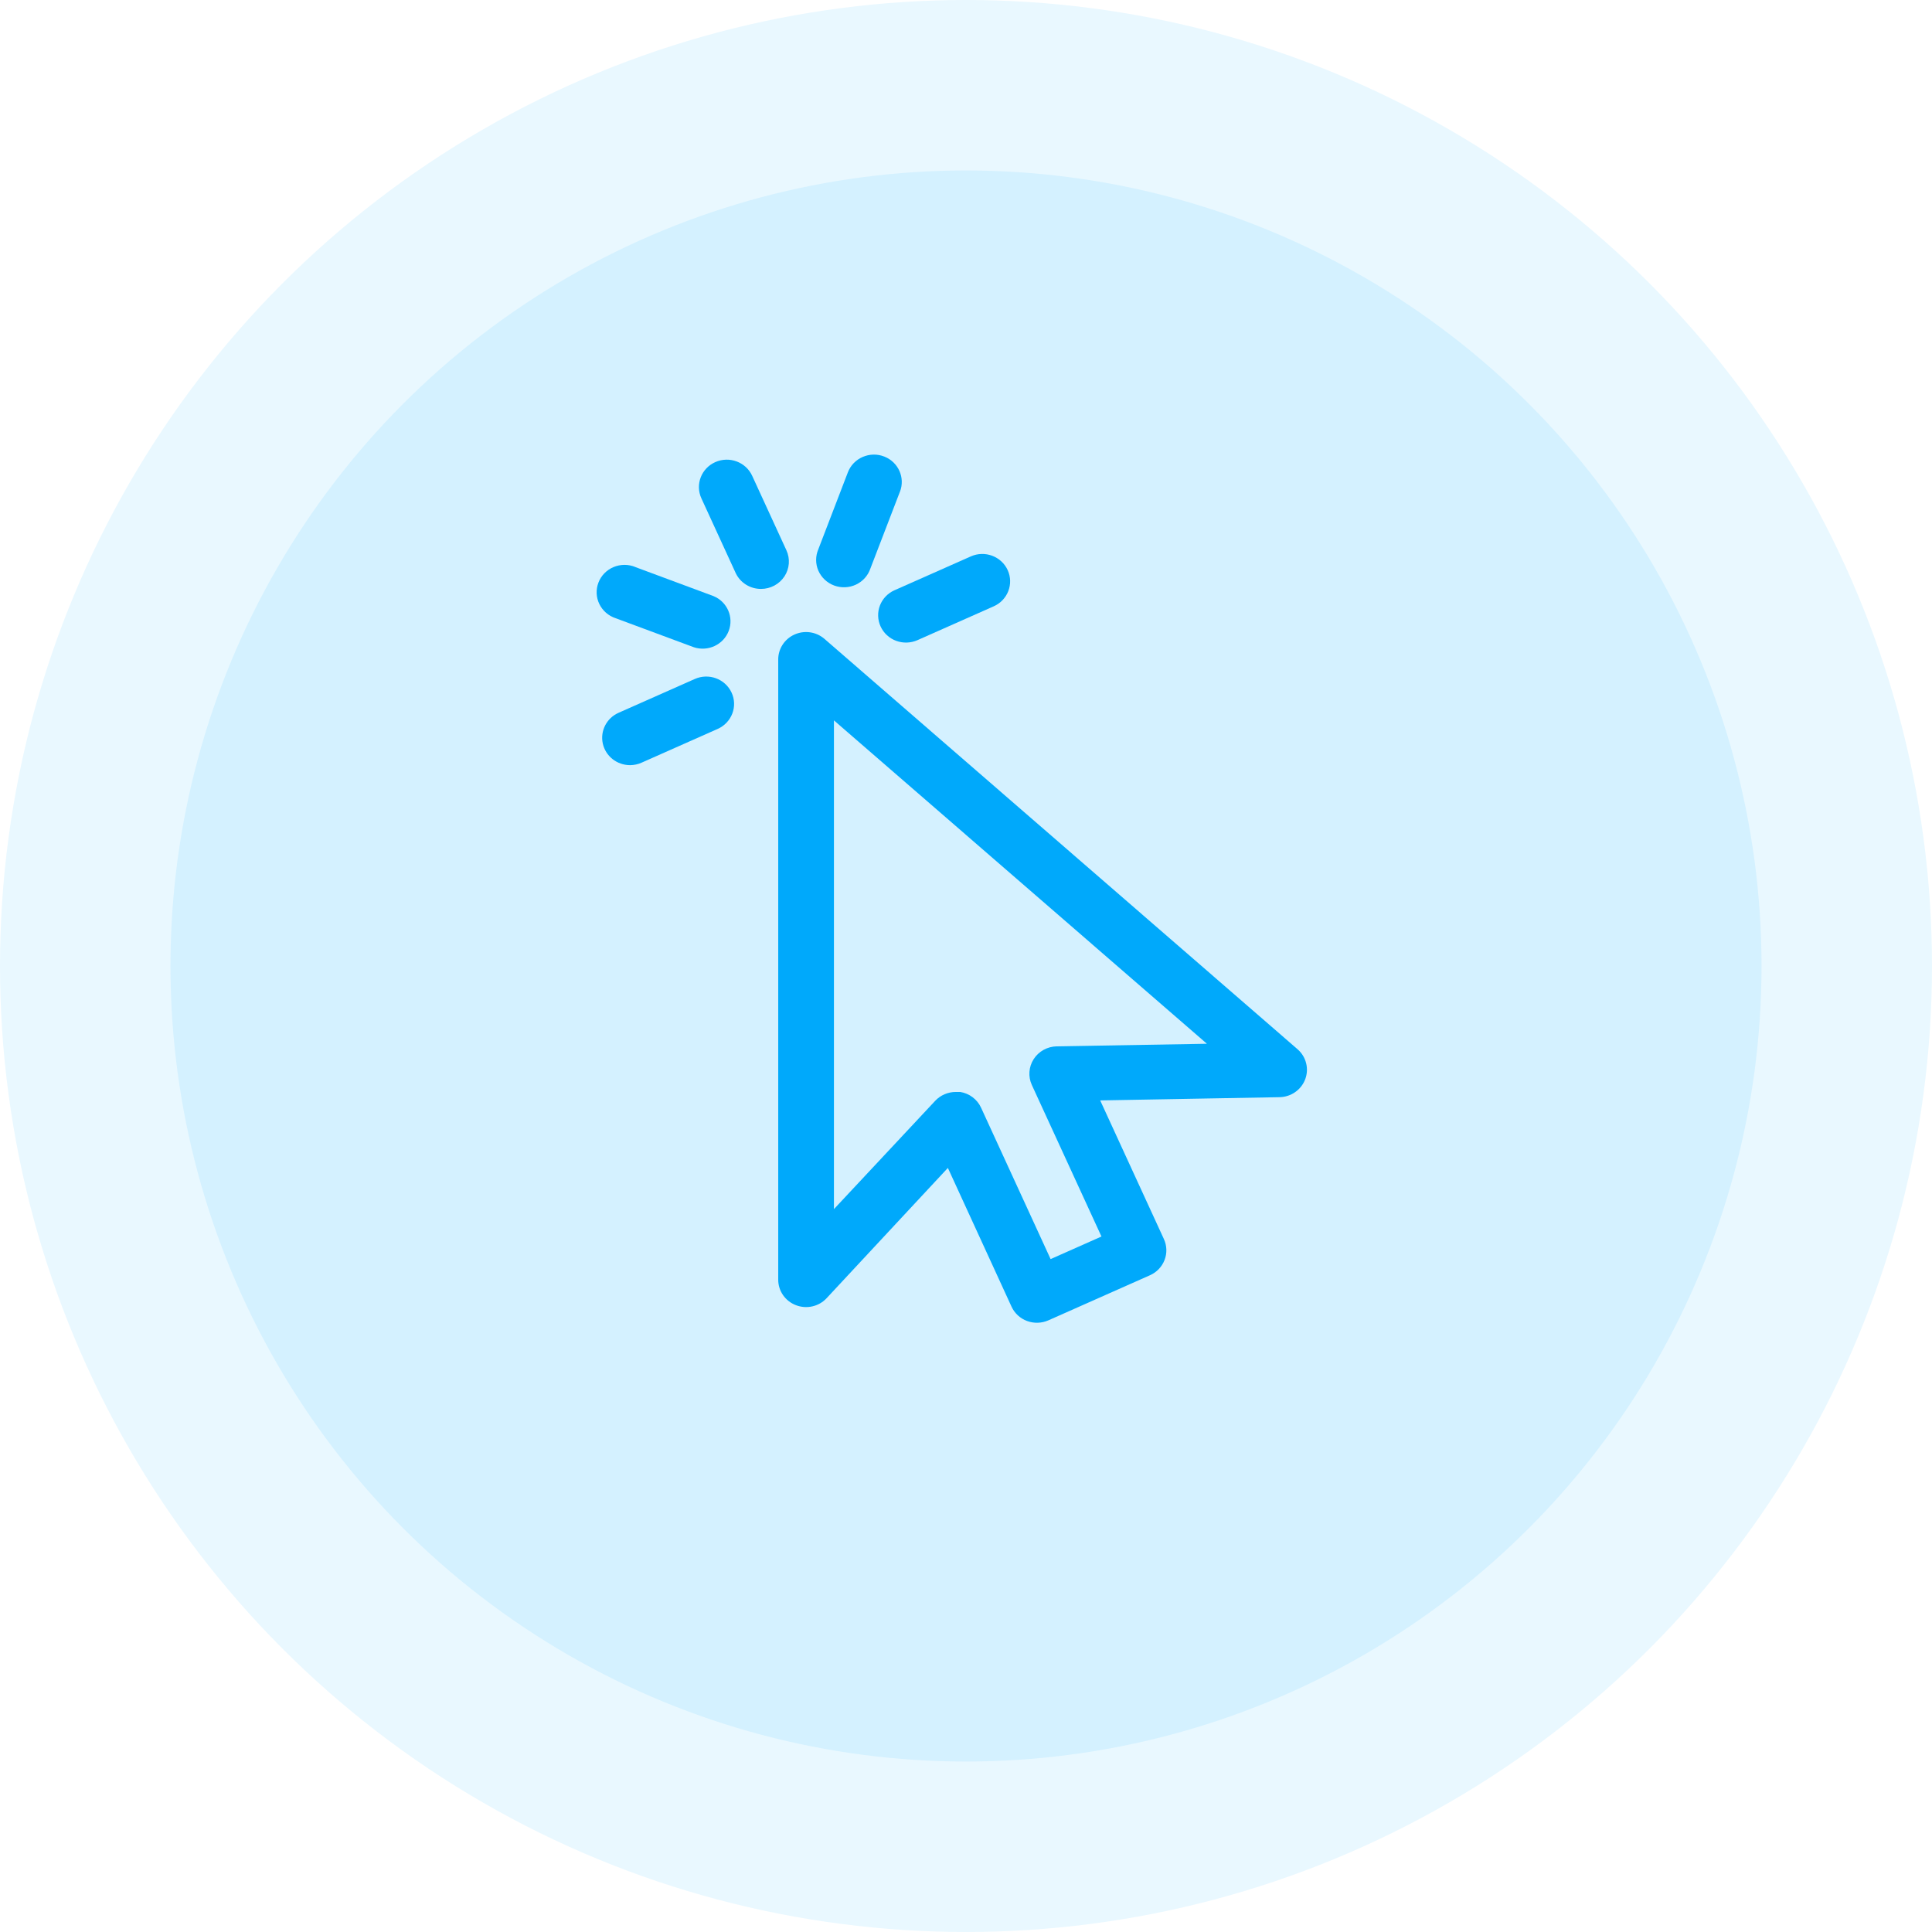
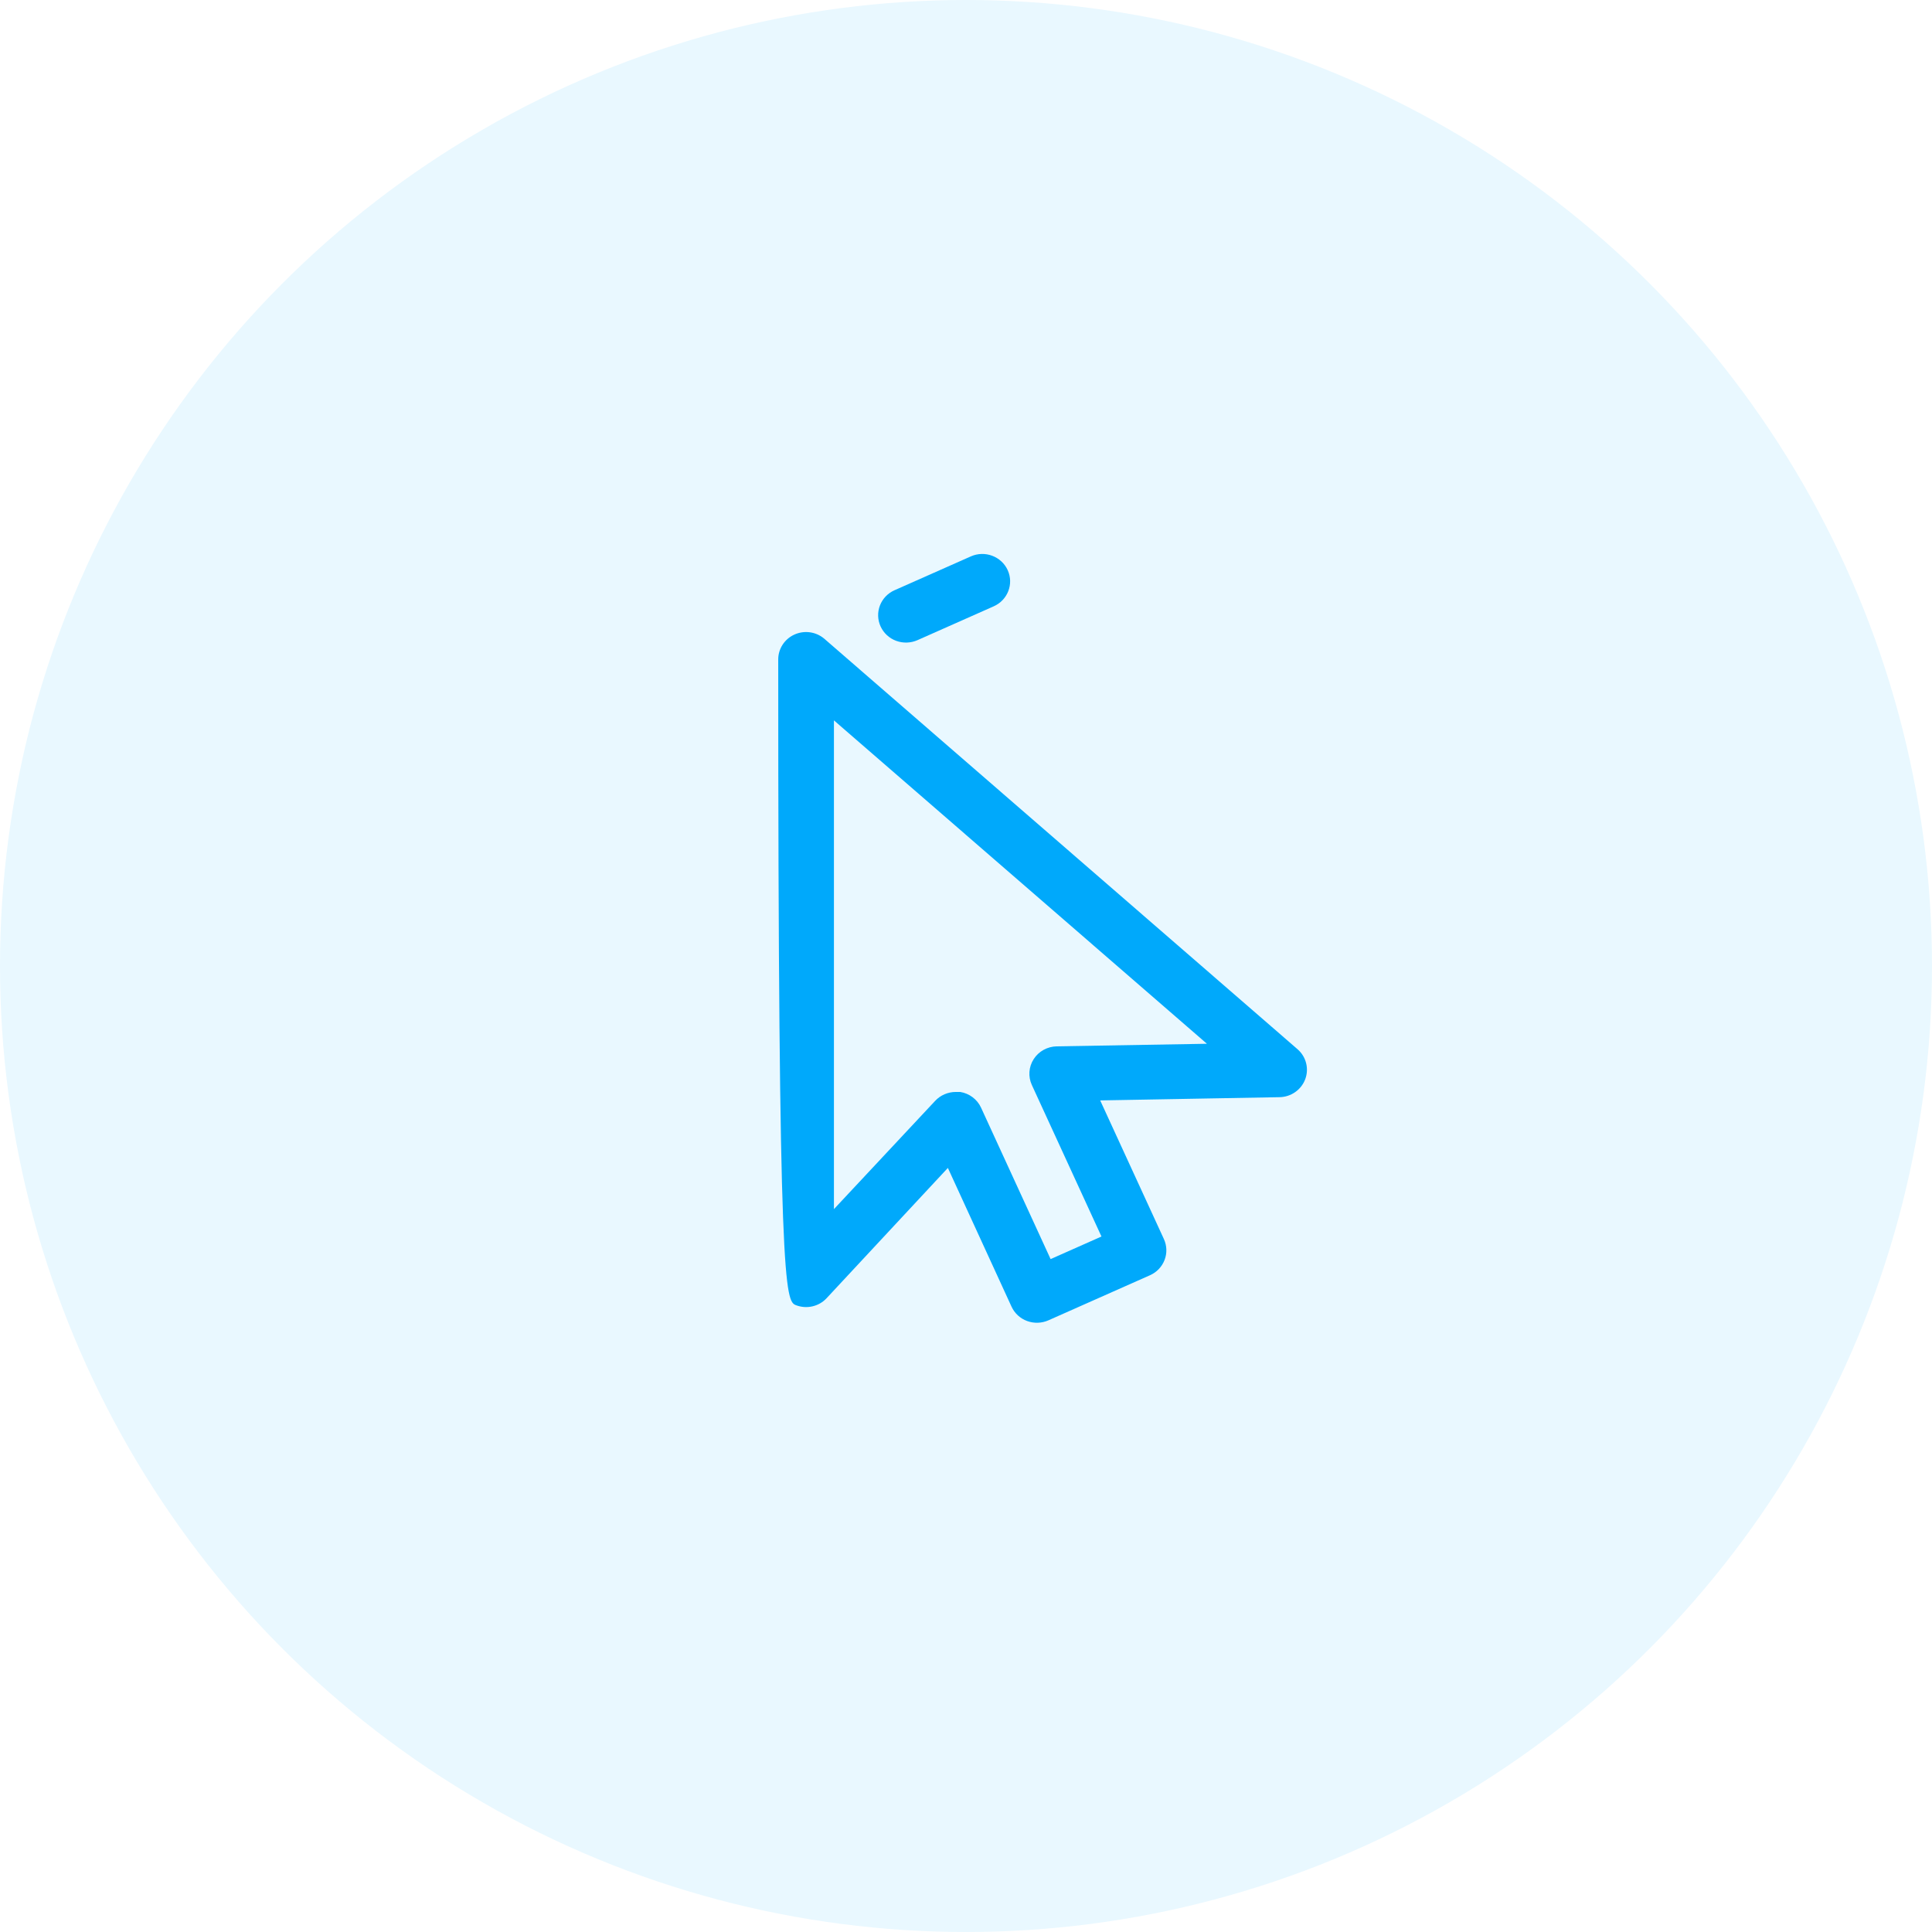
<svg xmlns="http://www.w3.org/2000/svg" width="68" height="68" viewBox="0 0 68 68" fill="none">
  <circle cx="34" cy="34" r="34" fill="#E9F8FF" />
  <g filter="url(#filter0_b_242_174)">
-     <circle cx="34" cy="34" r="28" fill="#D4F1FF" />
-   </g>
-   <path d="M45.94 37.984C46.079 37.612 45.972 37.193 45.67 36.93L29.004 22.474C28.711 22.23 28.301 22.177 27.953 22.338C27.607 22.498 27.386 22.843 27.391 23.221V45.039C27.389 45.438 27.639 45.796 28.017 45.939C28.394 46.084 28.825 45.985 29.097 45.689L33.362 41.107L35.602 45.989C35.709 46.222 35.905 46.405 36.15 46.495C36.393 46.585 36.663 46.576 36.901 46.471L40.474 44.885C40.712 44.78 40.897 44.586 40.989 44.346C41.081 44.107 41.072 43.842 40.964 43.608L38.723 38.731L45.038 38.617C45.442 38.609 45.8 38.357 45.94 37.984ZM37.194 36.828C36.865 36.834 36.56 37.002 36.384 37.275C36.206 37.549 36.182 37.892 36.317 38.187L38.768 43.521L36.978 44.316L34.528 38.982C34.393 38.692 34.119 38.485 33.797 38.433H33.641C33.365 38.433 33.102 38.546 32.915 38.746L29.352 42.557V25.355L42.479 36.737L37.194 36.828Z" fill="#00A9FB" />
-   <path d="M26.787 20.728C27.12 20.728 27.429 20.561 27.61 20.287C27.789 20.013 27.817 19.668 27.68 19.37L26.475 16.748C26.253 16.262 25.672 16.045 25.177 16.264C24.684 16.482 24.464 17.052 24.686 17.539L25.896 20.174C26.058 20.514 26.406 20.73 26.787 20.728Z" fill="#00A9FB" />
-   <path d="M24.421 22.781C24.92 22.945 25.462 22.692 25.648 22.207C25.833 21.722 25.597 21.18 25.111 20.98L22.362 19.959V19.957C22.115 19.855 21.838 19.857 21.593 19.96C21.349 20.063 21.156 20.26 21.063 20.506C20.969 20.751 20.98 21.024 21.095 21.26C21.21 21.496 21.417 21.677 21.671 21.76L24.421 22.781Z" fill="#00A9FB" />
-   <path d="M22.18 26.931C22.319 26.929 22.456 26.901 22.583 26.843L25.263 25.654C25.756 25.433 25.974 24.86 25.749 24.377C25.524 23.892 24.943 23.678 24.45 23.9L21.769 25.089C21.349 25.277 21.12 25.726 21.216 26.169C21.313 26.612 21.709 26.928 22.171 26.931L22.18 26.931Z" fill="#00A9FB" />
+     </g>
+   <path d="M45.94 37.984C46.079 37.612 45.972 37.193 45.67 36.93L29.004 22.474C28.711 22.23 28.301 22.177 27.953 22.338C27.607 22.498 27.386 22.843 27.391 23.221C27.389 45.438 27.639 45.796 28.017 45.939C28.394 46.084 28.825 45.985 29.097 45.689L33.362 41.107L35.602 45.989C35.709 46.222 35.905 46.405 36.15 46.495C36.393 46.585 36.663 46.576 36.901 46.471L40.474 44.885C40.712 44.78 40.897 44.586 40.989 44.346C41.081 44.107 41.072 43.842 40.964 43.608L38.723 38.731L45.038 38.617C45.442 38.609 45.8 38.357 45.94 37.984ZM37.194 36.828C36.865 36.834 36.56 37.002 36.384 37.275C36.206 37.549 36.182 37.892 36.317 38.187L38.768 43.521L36.978 44.316L34.528 38.982C34.393 38.692 34.119 38.485 33.797 38.433H33.641C33.365 38.433 33.102 38.546 32.915 38.746L29.352 42.557V25.355L42.479 36.737L37.194 36.828Z" fill="#00A9FB" />
  <path d="M30.994 22.049C31.101 22.282 31.297 22.465 31.542 22.555C31.786 22.645 32.055 22.636 32.293 22.531L34.974 21.341C35.468 21.123 35.689 20.552 35.467 20.066C35.245 19.581 34.664 19.364 34.171 19.583L31.49 20.772H31.489C31.251 20.876 31.064 21.07 30.971 21.31C30.879 21.549 30.887 21.816 30.994 22.049Z" fill="#00A9FB" />
-   <path d="M31.125 16.07C30.88 15.972 30.606 15.978 30.364 16.083C30.122 16.187 29.933 16.384 29.841 16.628L28.803 19.331C28.699 19.574 28.699 19.846 28.804 20.087C28.91 20.327 29.111 20.516 29.359 20.608C29.609 20.7 29.886 20.69 30.126 20.577C30.367 20.464 30.551 20.26 30.635 20.01L31.674 17.307H31.675C31.866 16.817 31.621 16.265 31.125 16.07Z" fill="#00A9FB" />
  <defs>
    <filter id="filter0_b_242_174" x="0.56" y="0.56" width="66.88" height="66.88" filterUnits="userSpaceOnUse" color-interpolation-filters="sRGB">
      <feFlood flood-opacity="0" result="BackgroundImageFix" />
      <feGaussianBlur in="BackgroundImageFix" stdDeviation="2.72" />
      <feComposite in2="SourceAlpha" operator="in" result="effect1_backgroundBlur_242_174" />
      <feBlend mode="normal" in="SourceGraphic" in2="effect1_backgroundBlur_242_174" result="shape" />
    </filter>
  </defs>
</svg>